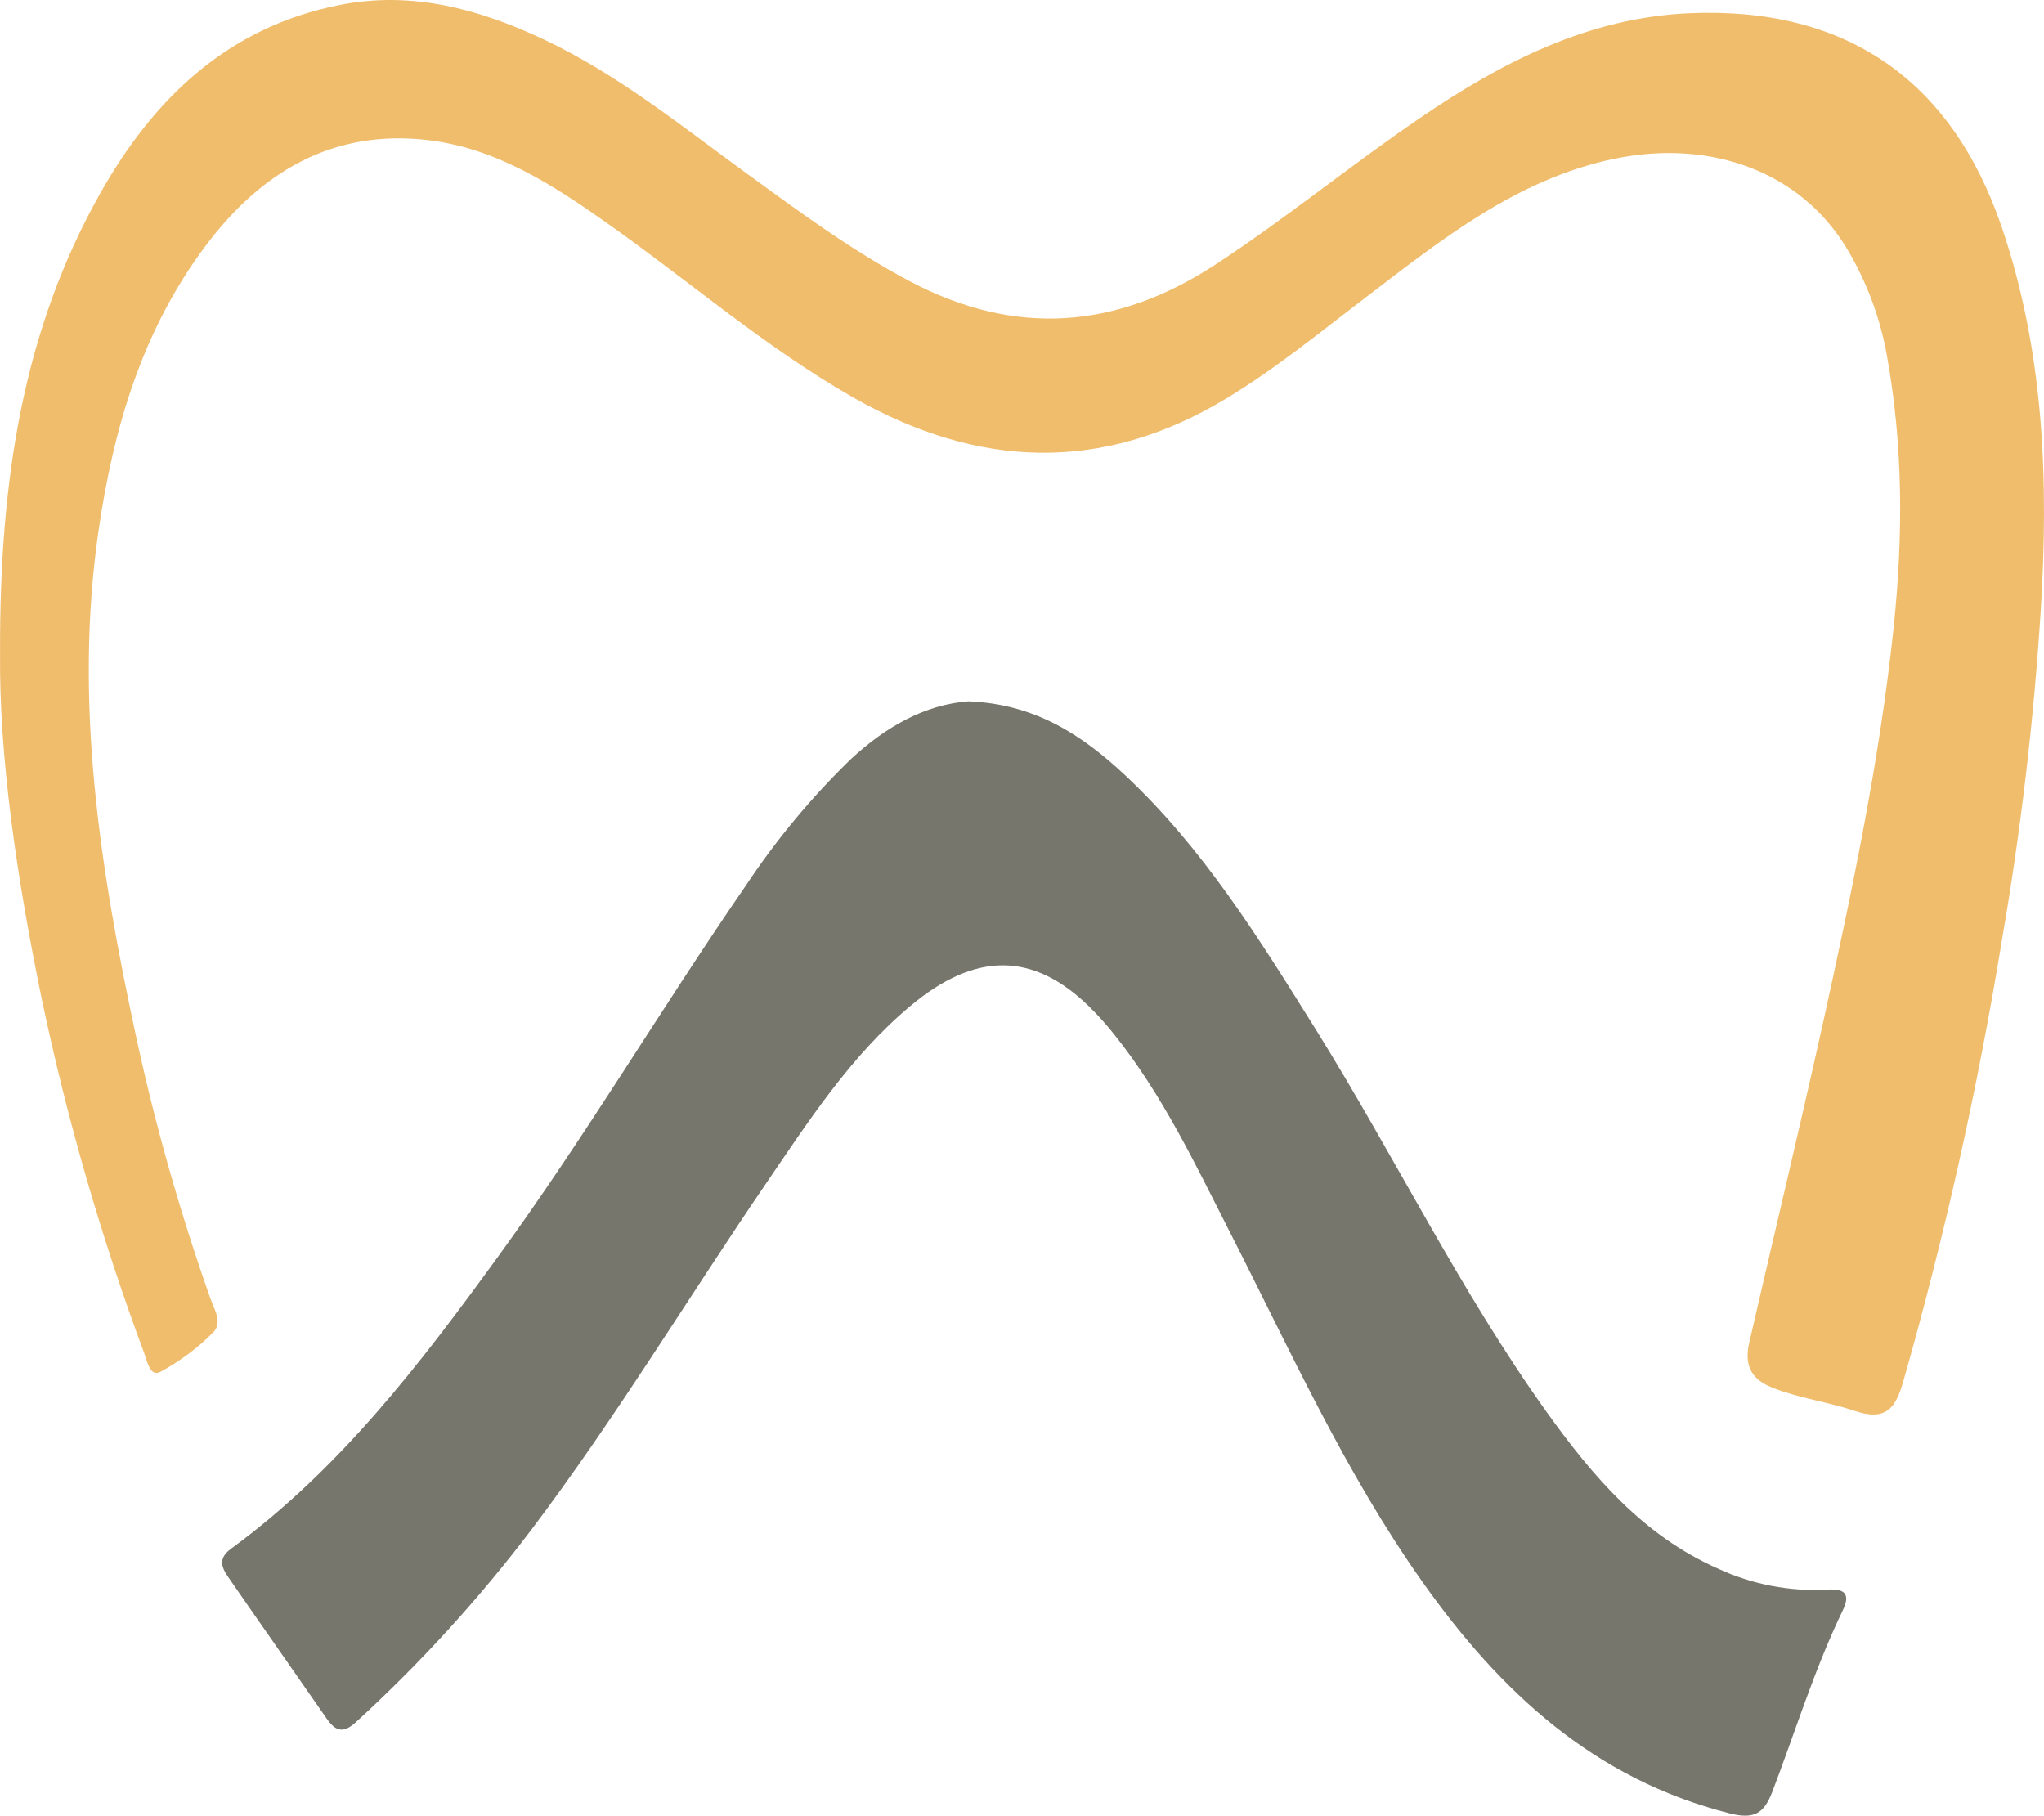
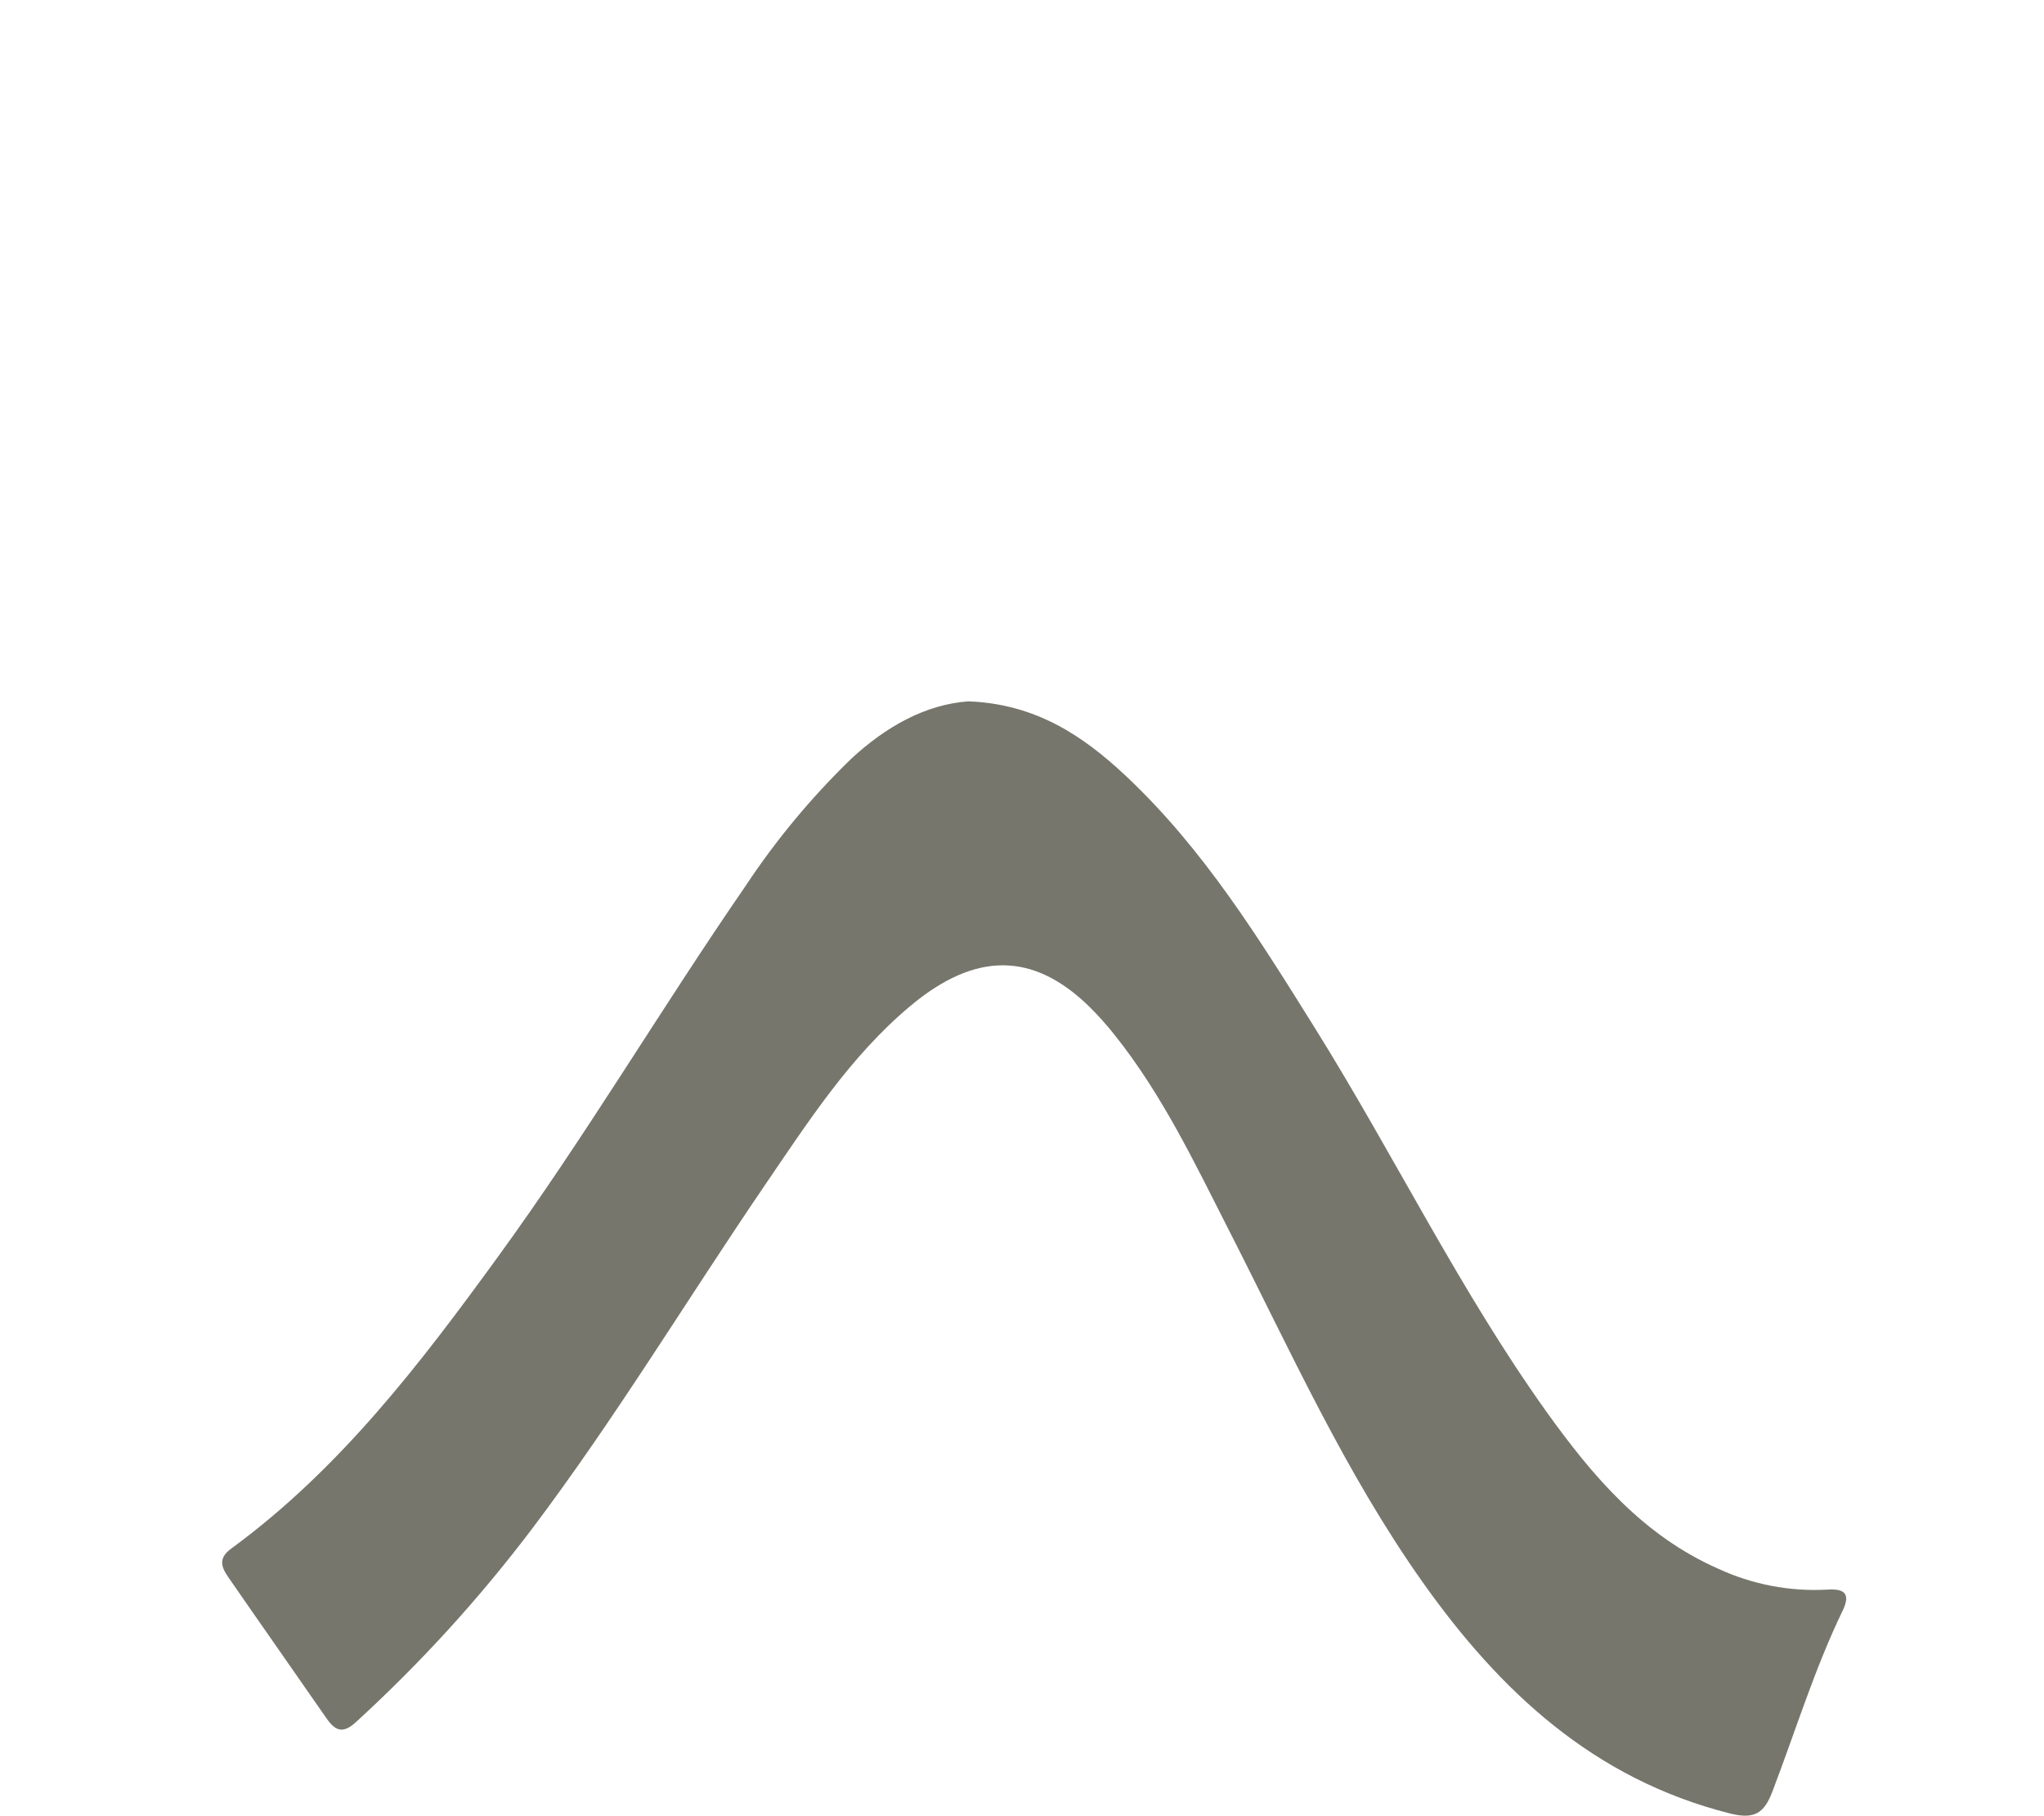
<svg xmlns="http://www.w3.org/2000/svg" width="2935" height="2607" viewBox="0 0 2935 2607" fill="none">
-   <path d="M0.062 936.186C-0.601 688.786 33.193 474.509 143.522 278.233C220.47 141.628 326.823 38.723 488.34 6.997C591.628 -13.305 687.627 12.832 780.23 56.312C886.914 106.614 977.943 180.506 1072.29 249.137C1147.91 304.124 1222.87 359.604 1306.03 403.659C1458.52 484.372 1604.21 472.537 1746.6 379.001C1846.82 313.247 1939.42 237.301 2038.24 169.903C2155.44 89.929 2279.85 25.408 2425.55 18.997C2649.68 9.216 2801.92 114.094 2874.07 325.412C2935.36 504.838 2941.82 690.43 2930.31 877.007C2920.25 1035.25 2901.7 1192.84 2874.73 1349.12C2839.69 1563.49 2792.24 1775.68 2732.6 1984.64C2721.83 2021.46 2708.33 2041.1 2663.02 2025.73C2624.42 2012.75 2583.26 2007.65 2544.49 1992.28C2511.36 1978.97 2505.06 1956.86 2511.86 1927.27C2546.98 1774.39 2583.75 1621.92 2617.63 1468.8C2659.04 1281.07 2698.88 1093.01 2719.01 901.665C2732.84 770.157 2732.93 640.292 2709.4 510.345C2699.82 456.415 2680.49 404.649 2652.34 357.549C2586.49 247.164 2457.36 198.999 2317.79 228.013C2178.22 257.027 2070.13 343.823 1960.96 427.084C1895.44 476.975 1831.83 529.249 1760.93 572.072C1581.69 680.32 1403.27 672.183 1224.94 570.593C1098.96 498.674 989.622 403.577 871.756 320.398C792.737 264.589 710.985 211.821 612.169 200.889C476.744 185.848 374.864 247.41 296.342 351.467C204.65 472.947 163.07 613.744 141.534 761.691C105.669 1008.27 143.853 1249.26 195.621 1489.26C223.069 1616.18 258.563 1741.25 301.891 1863.73C307.606 1880.17 320.528 1899.4 305.536 1913.7C283.297 1935.93 257.904 1954.82 230.161 1969.76C215.334 1977.32 211.359 1954.47 206.969 1942.64C145.459 1777.29 96.373 1607.64 60.113 1435.1C24.331 1261.92 -1.429 1087.67 0.062 936.186Z" fill="#F0BD6C" />
  <path d="M1390.46 1007C1486.66 1010.7 1554.36 1055.78 1615.76 1113.28C1728.46 1218.83 1808.26 1348.31 1889.21 1477.88C2002.32 1659.43 2095.88 1852.5 2220.67 2027.15C2286.96 2119.61 2359.22 2204.76 2467.02 2252.31C2515.93 2275 2569.73 2285.35 2623.64 2282.41C2647.83 2280.77 2658.02 2287.6 2645.84 2312.69C2605.24 2396.76 2578.06 2485.93 2544.83 2572.8C2532.82 2604.23 2518.48 2612.54 2483.43 2603.65C2288.45 2554.29 2153.88 2428.68 2042.51 2271.31C1931.14 2113.94 1852.59 1938.8 1765.58 1768.27C1715.86 1670.7 1668.96 1571.49 1599.86 1485.2C1588.77 1471.22 1576.84 1457.93 1564.14 1445.38C1483.76 1366.82 1400.9 1366 1307.26 1444.31C1220.67 1516.79 1160.43 1610.73 1097.78 1702.46C985.752 1866.98 883.167 2037.19 763.263 2196.04C687.82 2295.67 603.393 2388.27 511.027 2472.69C492.216 2489.96 481.279 2485.19 468.683 2467.01C421.865 2399.39 374.467 2332.18 327.815 2264.56C317.706 2250 312.983 2237.25 332.124 2223.43C487.576 2109.58 602.757 1959.04 714.208 1805.61C840.078 1632.86 949.127 1448.18 1070.52 1272.14C1114.37 1205.91 1165.33 1144.59 1222.49 1089.26C1271.96 1043.44 1328.64 1011.52 1390.46 1007Z" fill="#76766C" />
</svg>